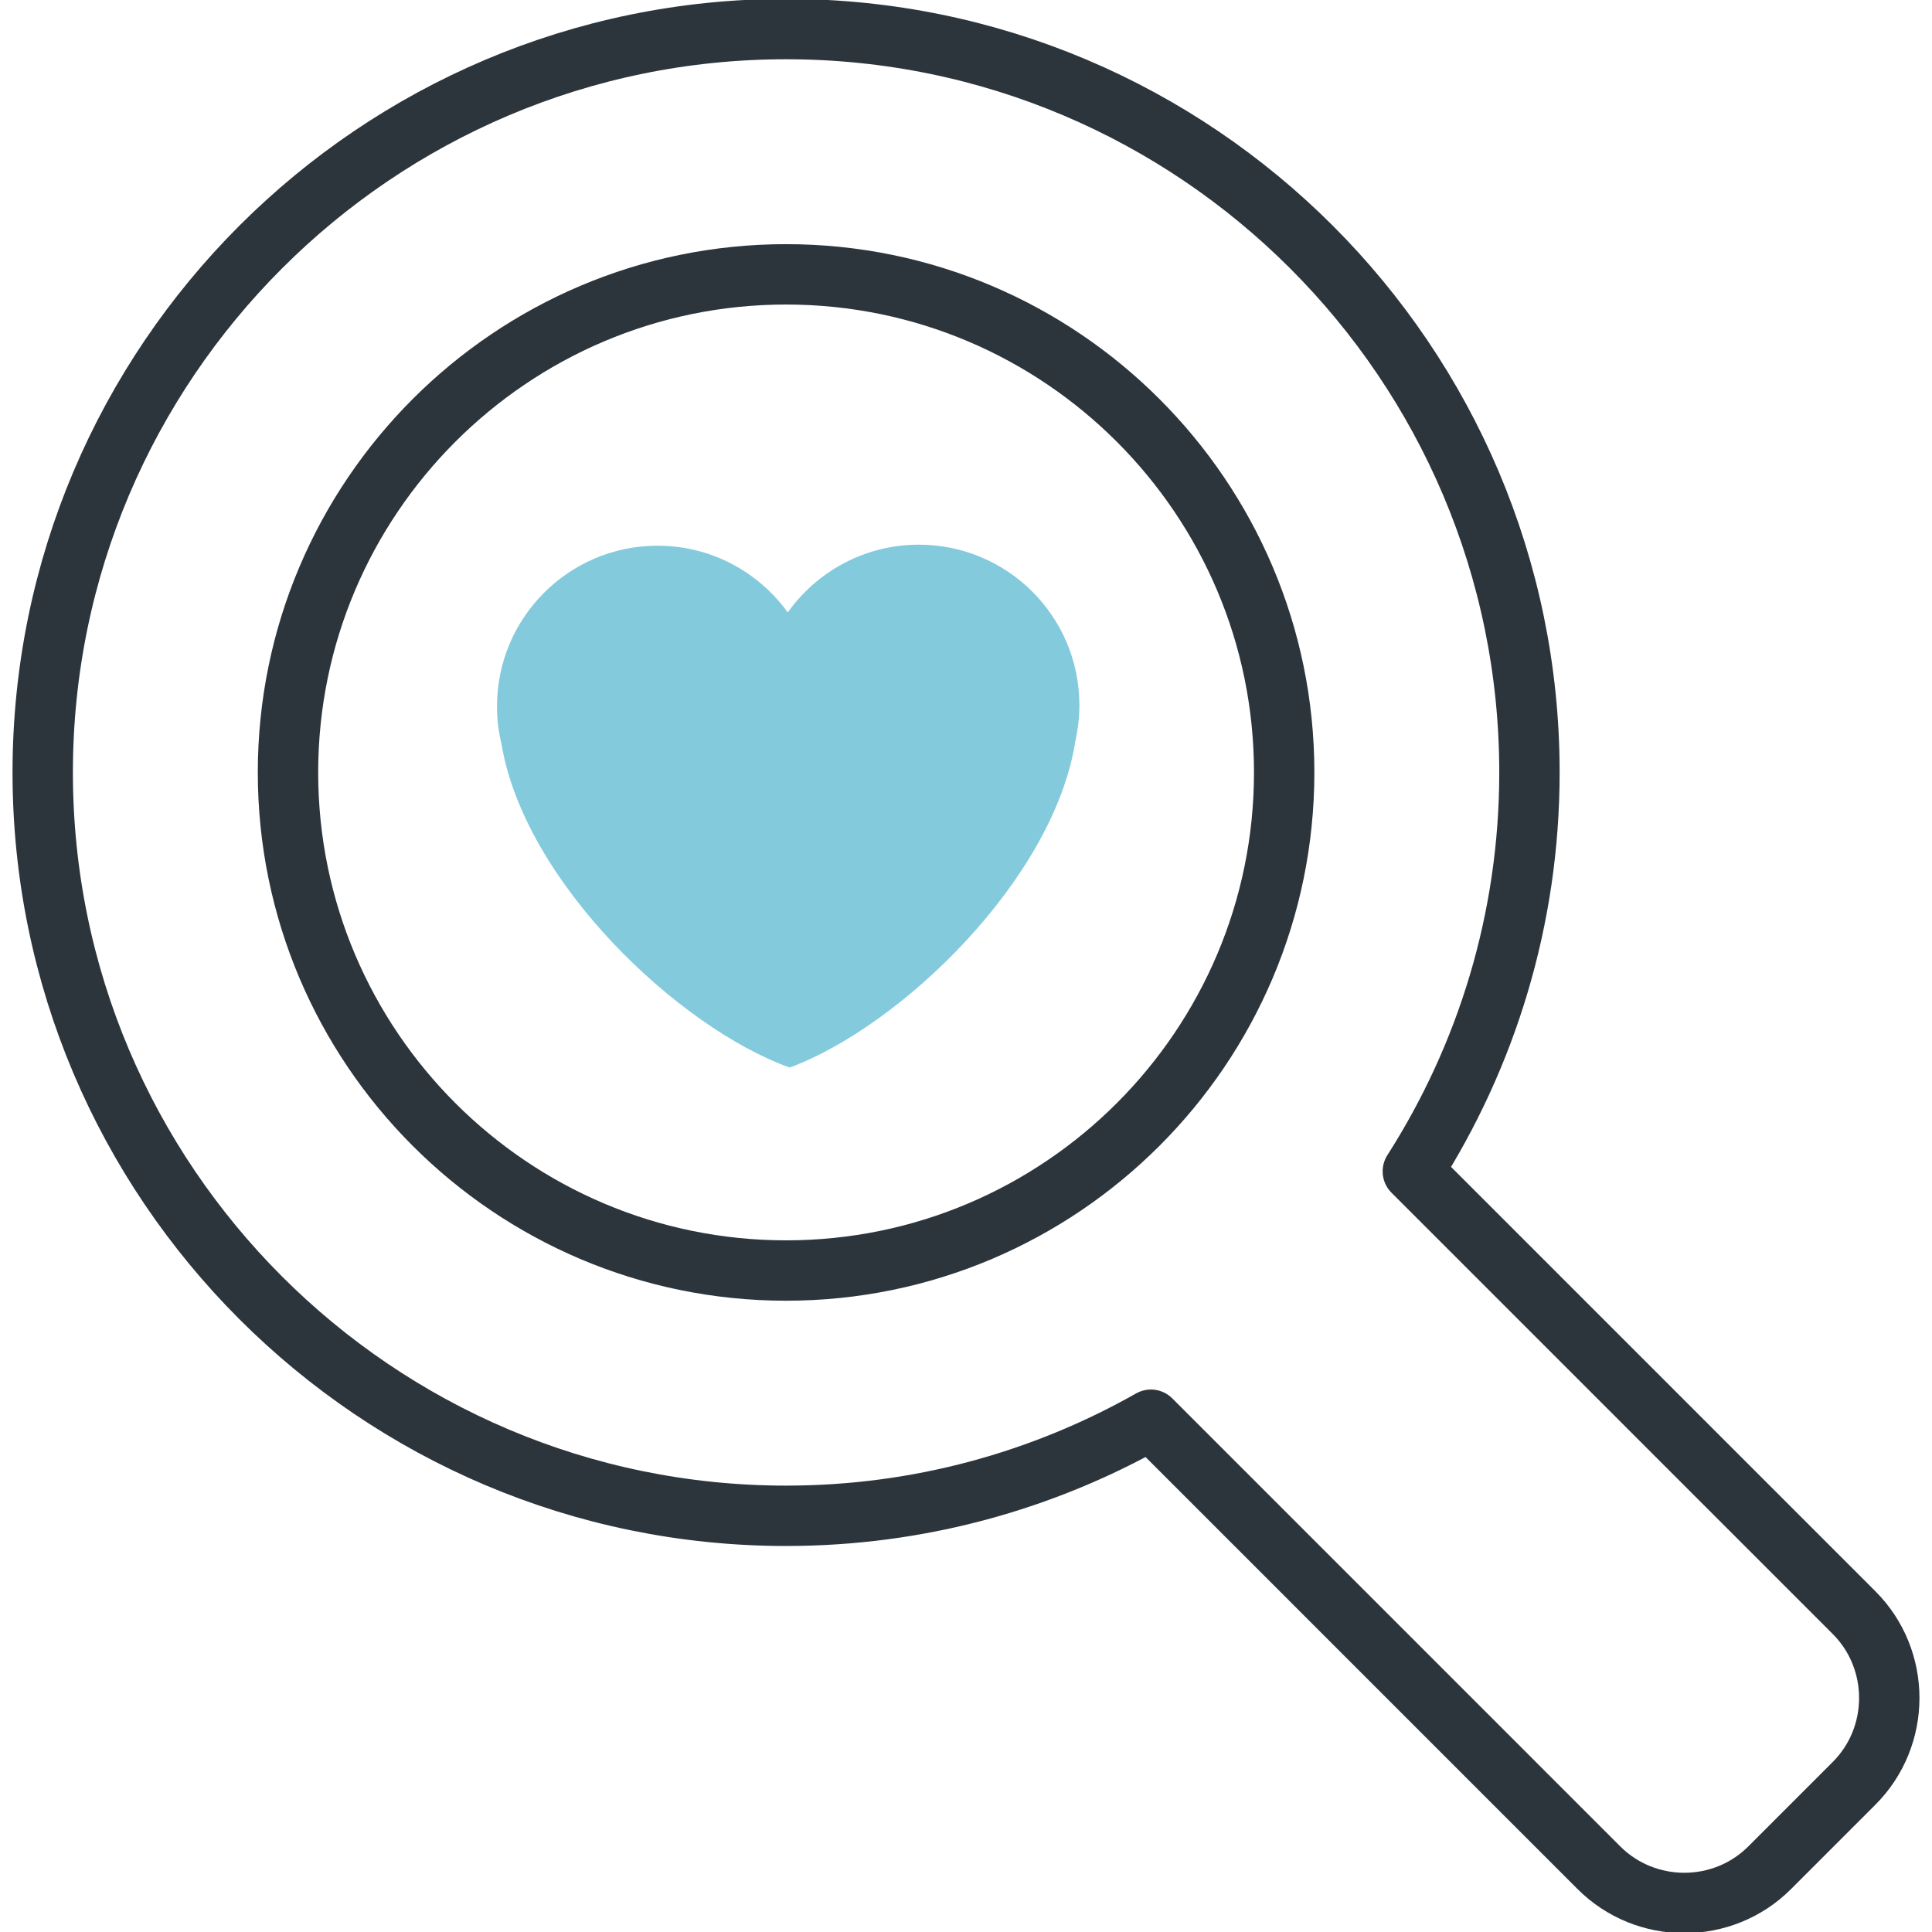
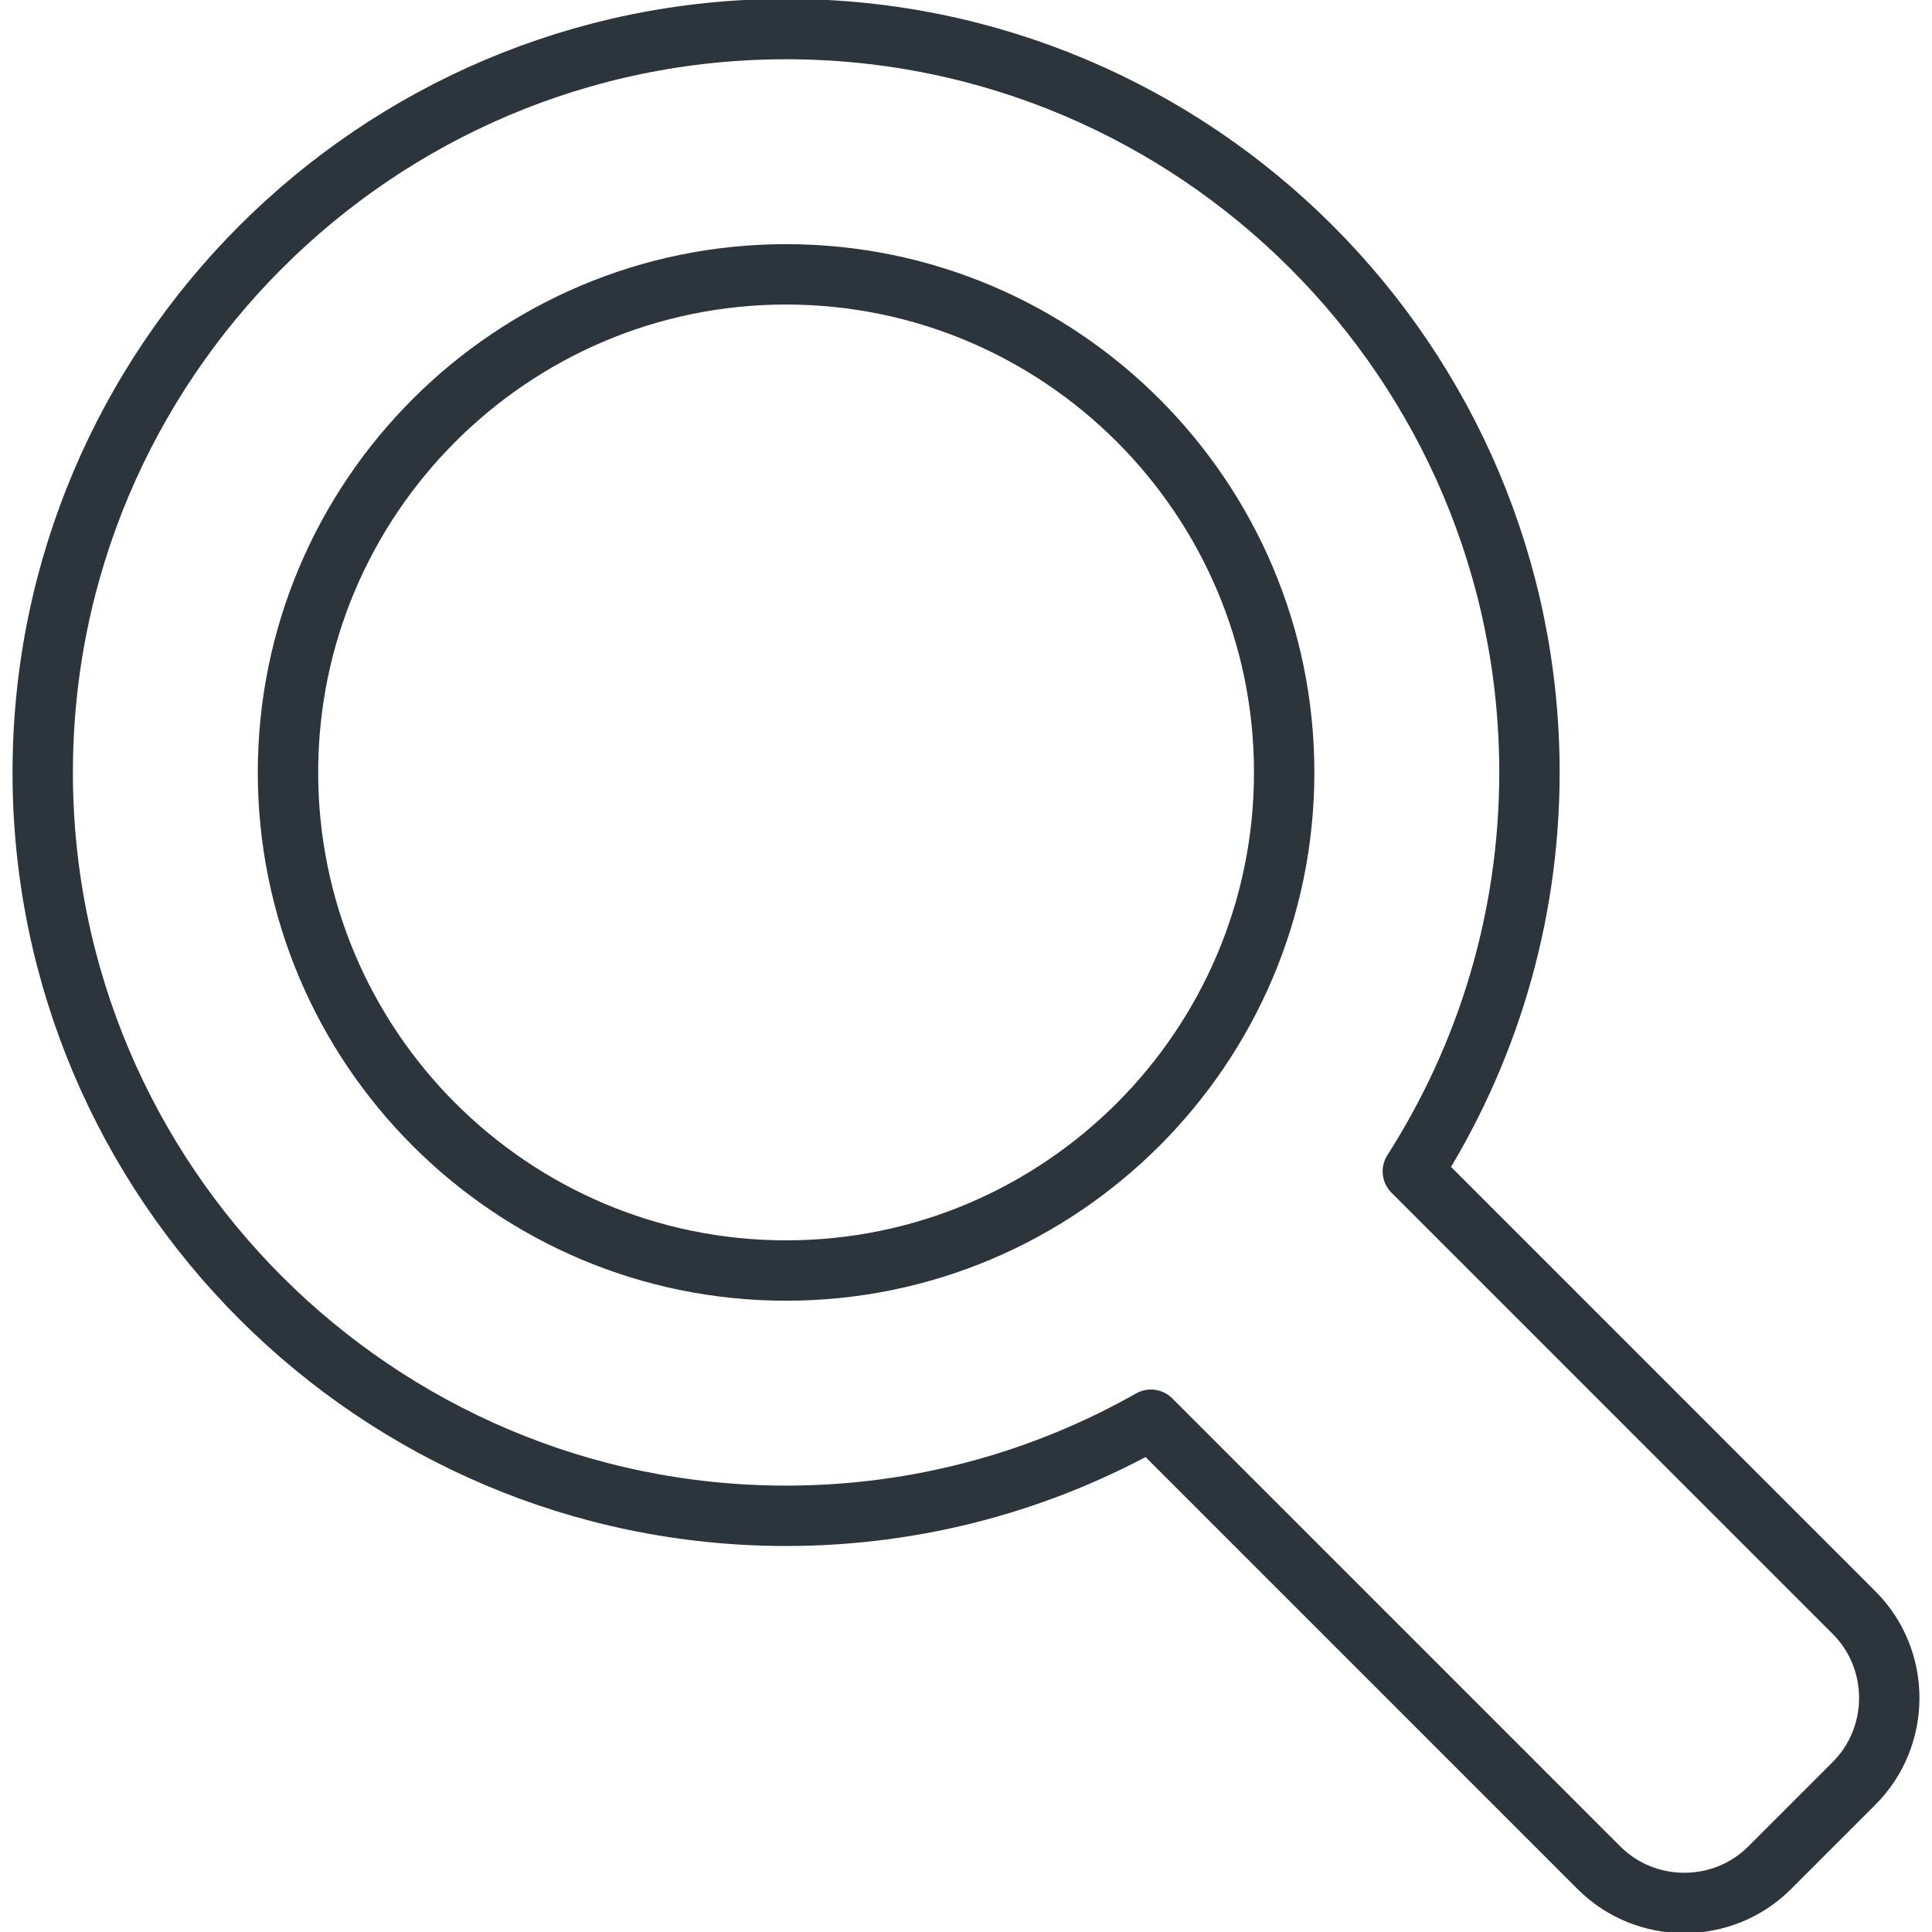
<svg xmlns="http://www.w3.org/2000/svg" version="1.1" id="Layer_1" x="0px" y="0px" width="100%" height="100%" viewBox="0 0 64 64" enable-background="new 0 0 64 64" xml:space="preserve" fit="" preserveAspectRatio="xMidYMid meet" focusable="false">
  <g>
    <path fill="none" stroke="#2D353C" stroke-width="2" stroke-linecap="round" stroke-linejoin="round" stroke-miterlimit="10" d="     M61.418,53.42L46.802,38.803c2.441-3.821,3.863-8.354,3.863-13.215c0-13.578-11.047-24.625-24.625-24.625S1.415,12.01,1.415,25.588     S12.462,50.213,26.04,50.213c4.391,0,8.513-1.16,12.086-3.183l14.84,14.841c1.556,1.556,4.101,1.556,5.657,0l2.795-2.795     C62.973,57.521,62.974,54.976,61.418,53.42z M9.54,25.588c0-9.099,7.401-16.5,16.5-16.5s16.5,7.401,16.5,16.5     s-7.401,16.5-16.5,16.5S9.54,34.687,9.54,25.588z" />
    <g id="g28_5_" transform="translate(17.65,33.719)">
-       <path id="path30_5_" fill="#83CADD" d="M18.106-10.376c-0.008-2.939-2.401-5.312-5.341-5.3c-1.785,0.008-3.358,0.895-4.319,2.244      c-0.968-1.34-2.551-2.217-4.334-2.21c-2.936,0.012-5.313,2.405-5.298,5.348c0,0.417,0.052,0.821,0.146,1.207      c0.759,4.59,5.883,9.418,9.549,10.732c3.654-1.348,8.741-6.212,9.464-10.812C18.056-9.551,18.108-9.958,18.106-10.376" />
-     </g>
+       </g>
  </g>
</svg>